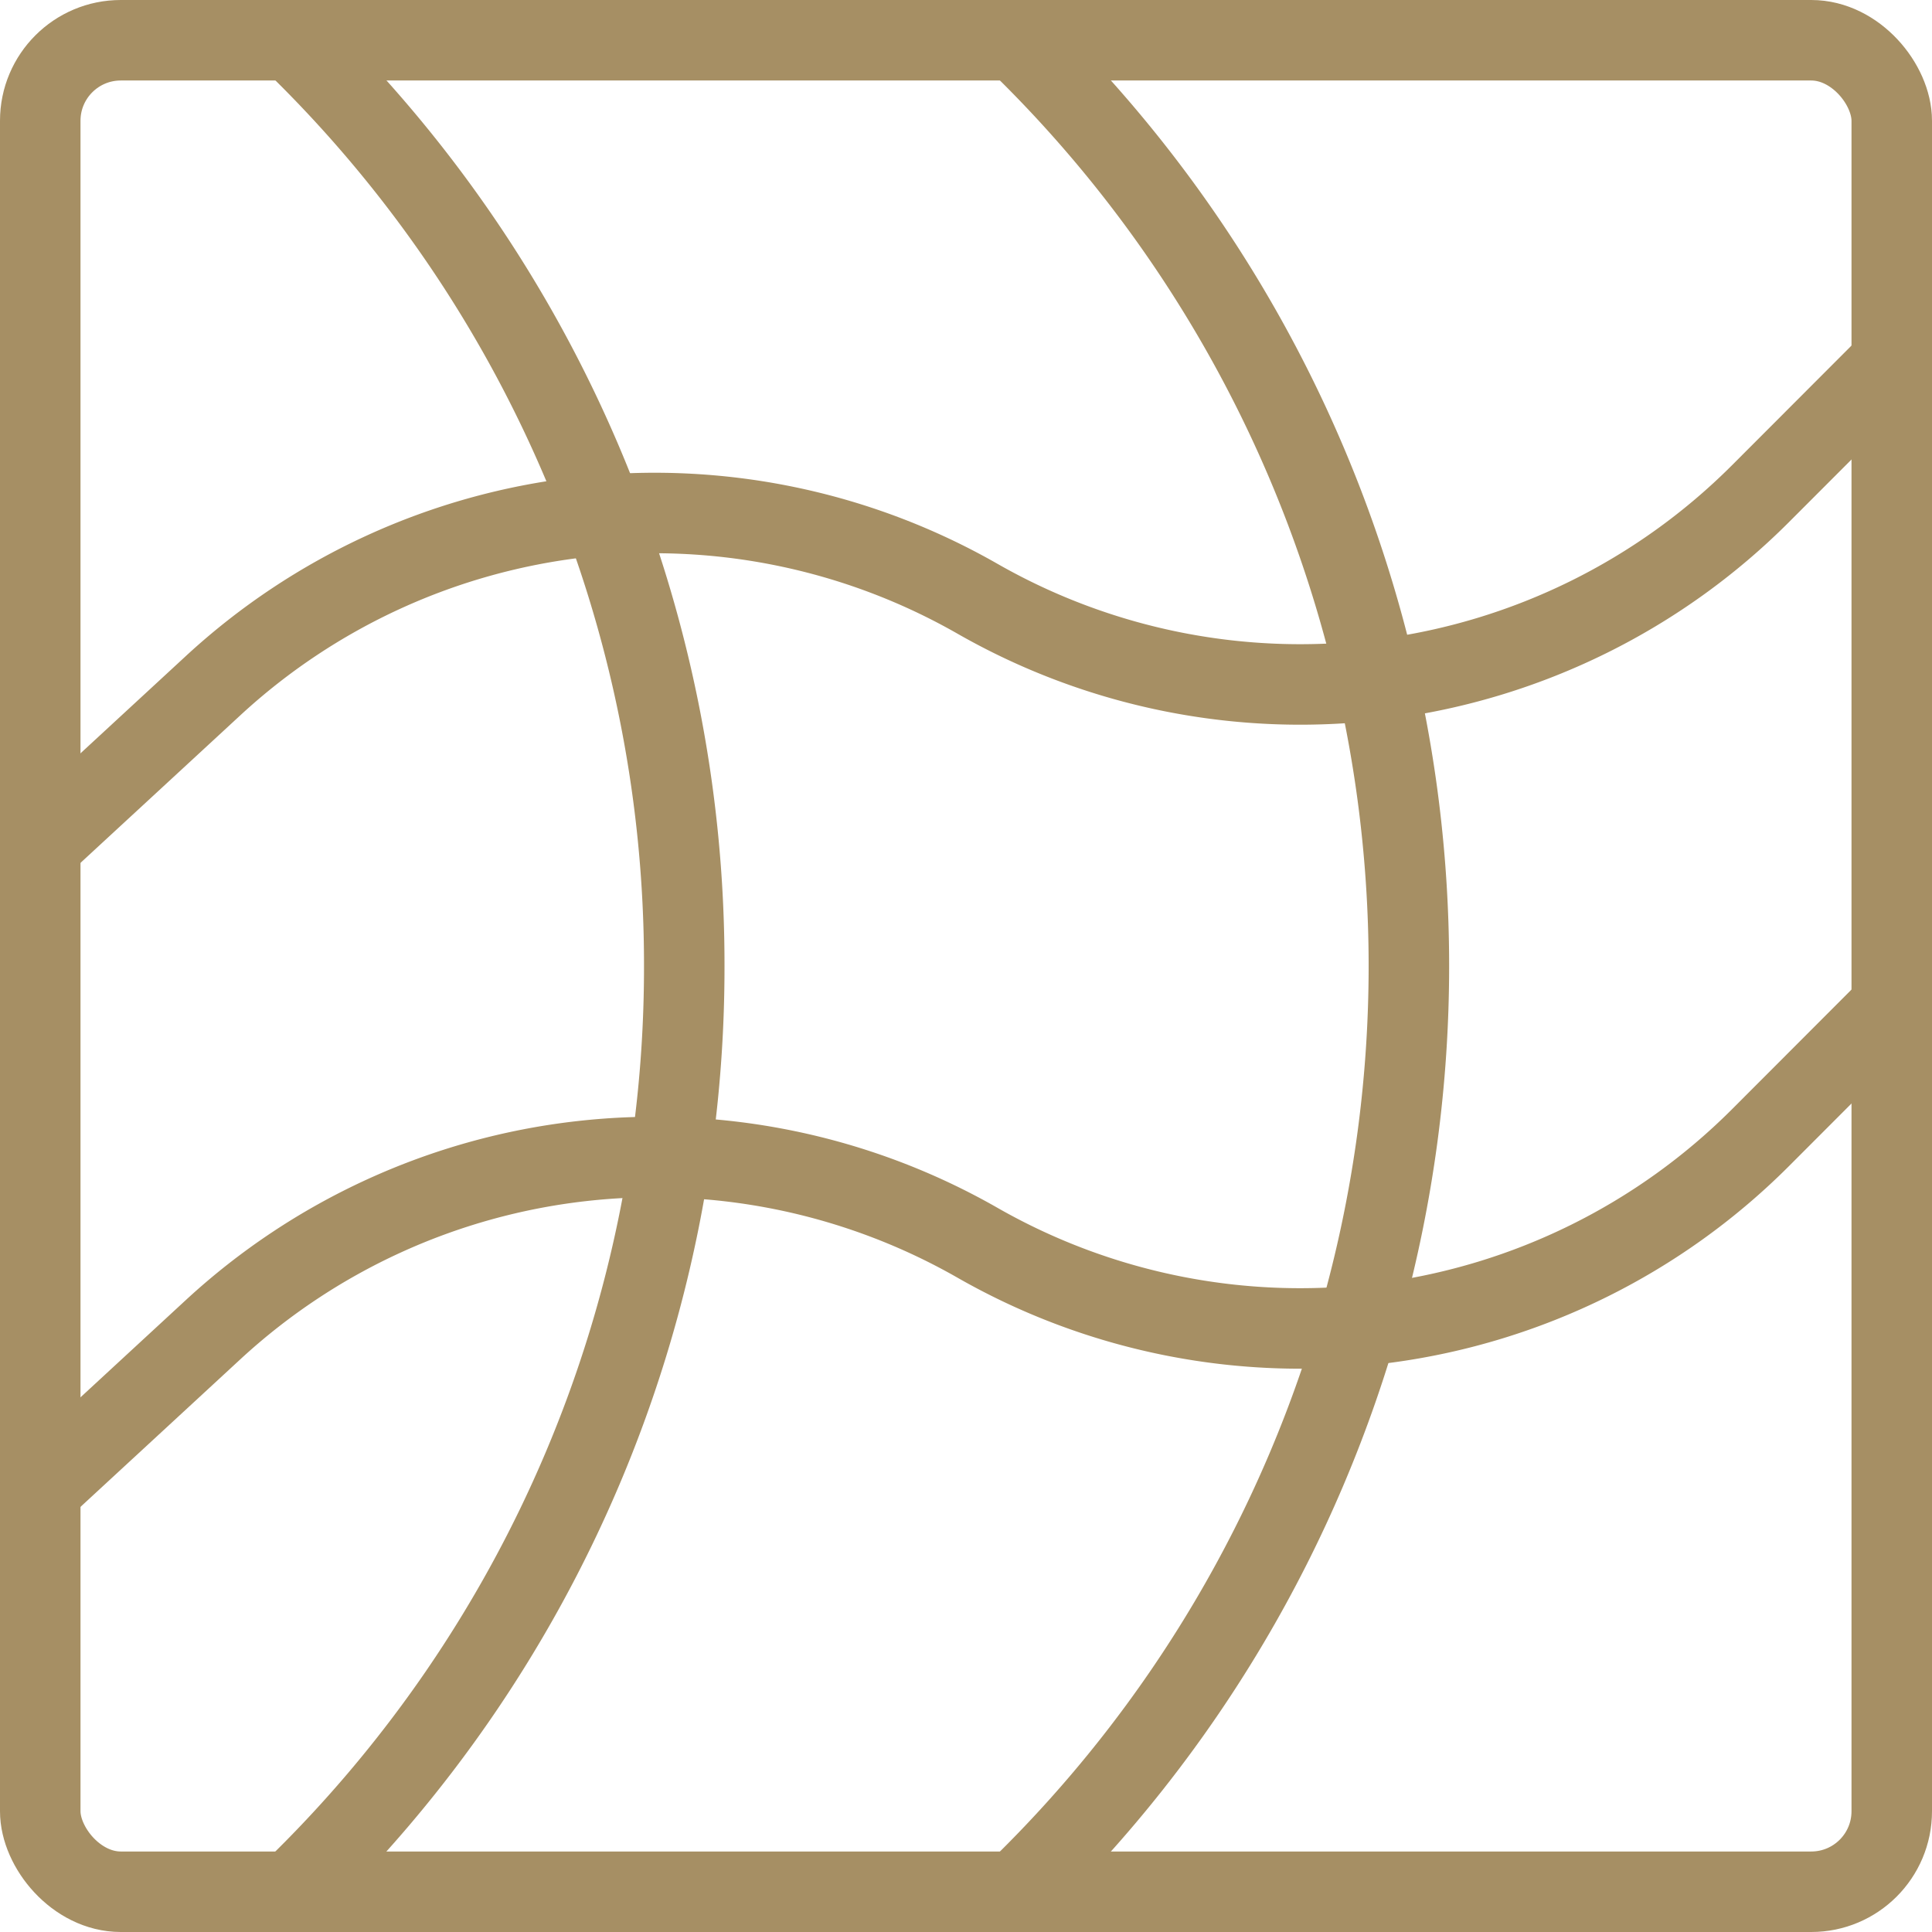
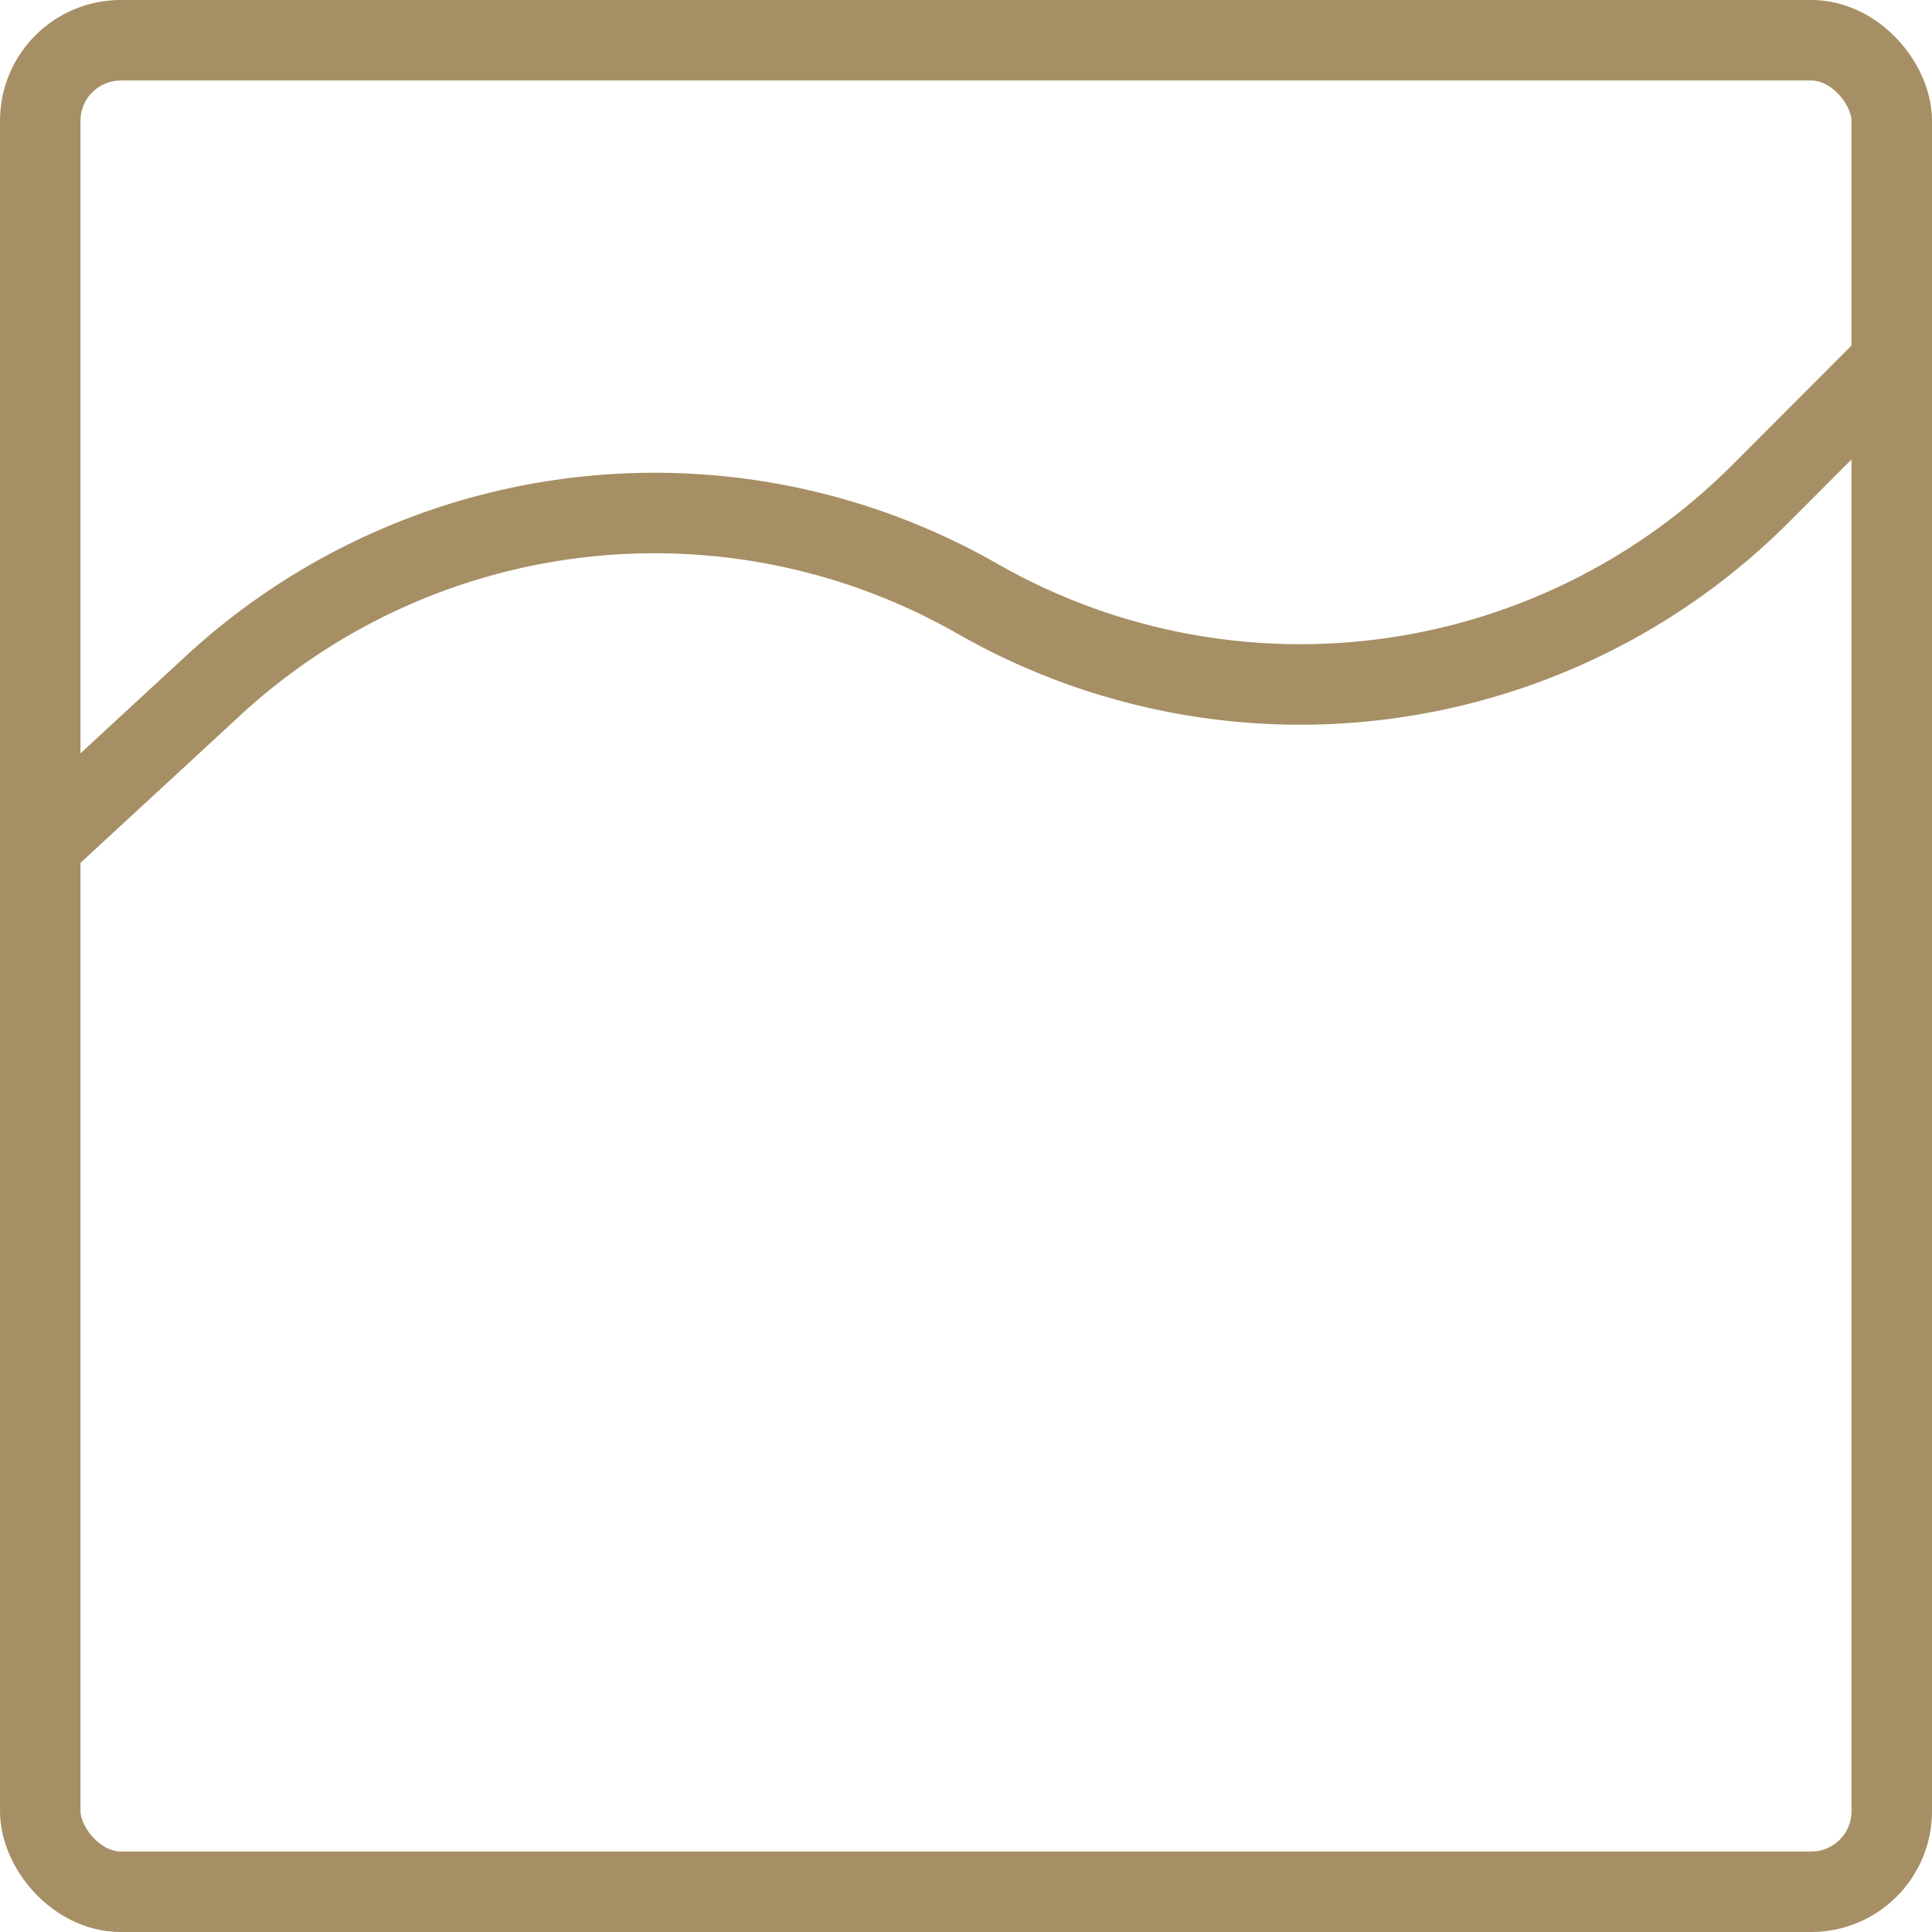
<svg xmlns="http://www.w3.org/2000/svg" viewBox="0 0 24 24" height="32" width="32">
  <defs />
  <title>perspective-grid</title>
  <rect x="0.5" y="0.5" width="23" height="23" rx="1" ry="1" fill="none" stroke="#a68f64" stroke-linecap="round" stroke-linejoin="round" />
  <path d="M.5,10.5,2.649,8.516a8.084,8.084,0,0,1,9.492-1.079,8.082,8.082,0,0,0,9.724-1.3L23.5,4.5" fill="none" stroke="#a68f64" stroke-linecap="round" stroke-linejoin="round" />
-   <path d="M.5,18.5l2.149-1.984a8.084,8.084,0,0,1,9.492-1.079,8.082,8.082,0,0,0,9.724-1.3L23.5,12.5" fill="none" stroke="#a68f64" stroke-linecap="round" stroke-linejoin="round" />
-   <path d="M3.626.5A15.957,15.957,0,0,1,8.5,12,15.951,15.951,0,0,1,3.624,23.5" fill="none" stroke="#a68f64" stroke-linecap="round" stroke-linejoin="round" />
-   <path d="M12.626.5a16,16,0,0,1,0,23" fill="none" stroke="#a68f64" stroke-linecap="round" stroke-linejoin="round" />
</svg>